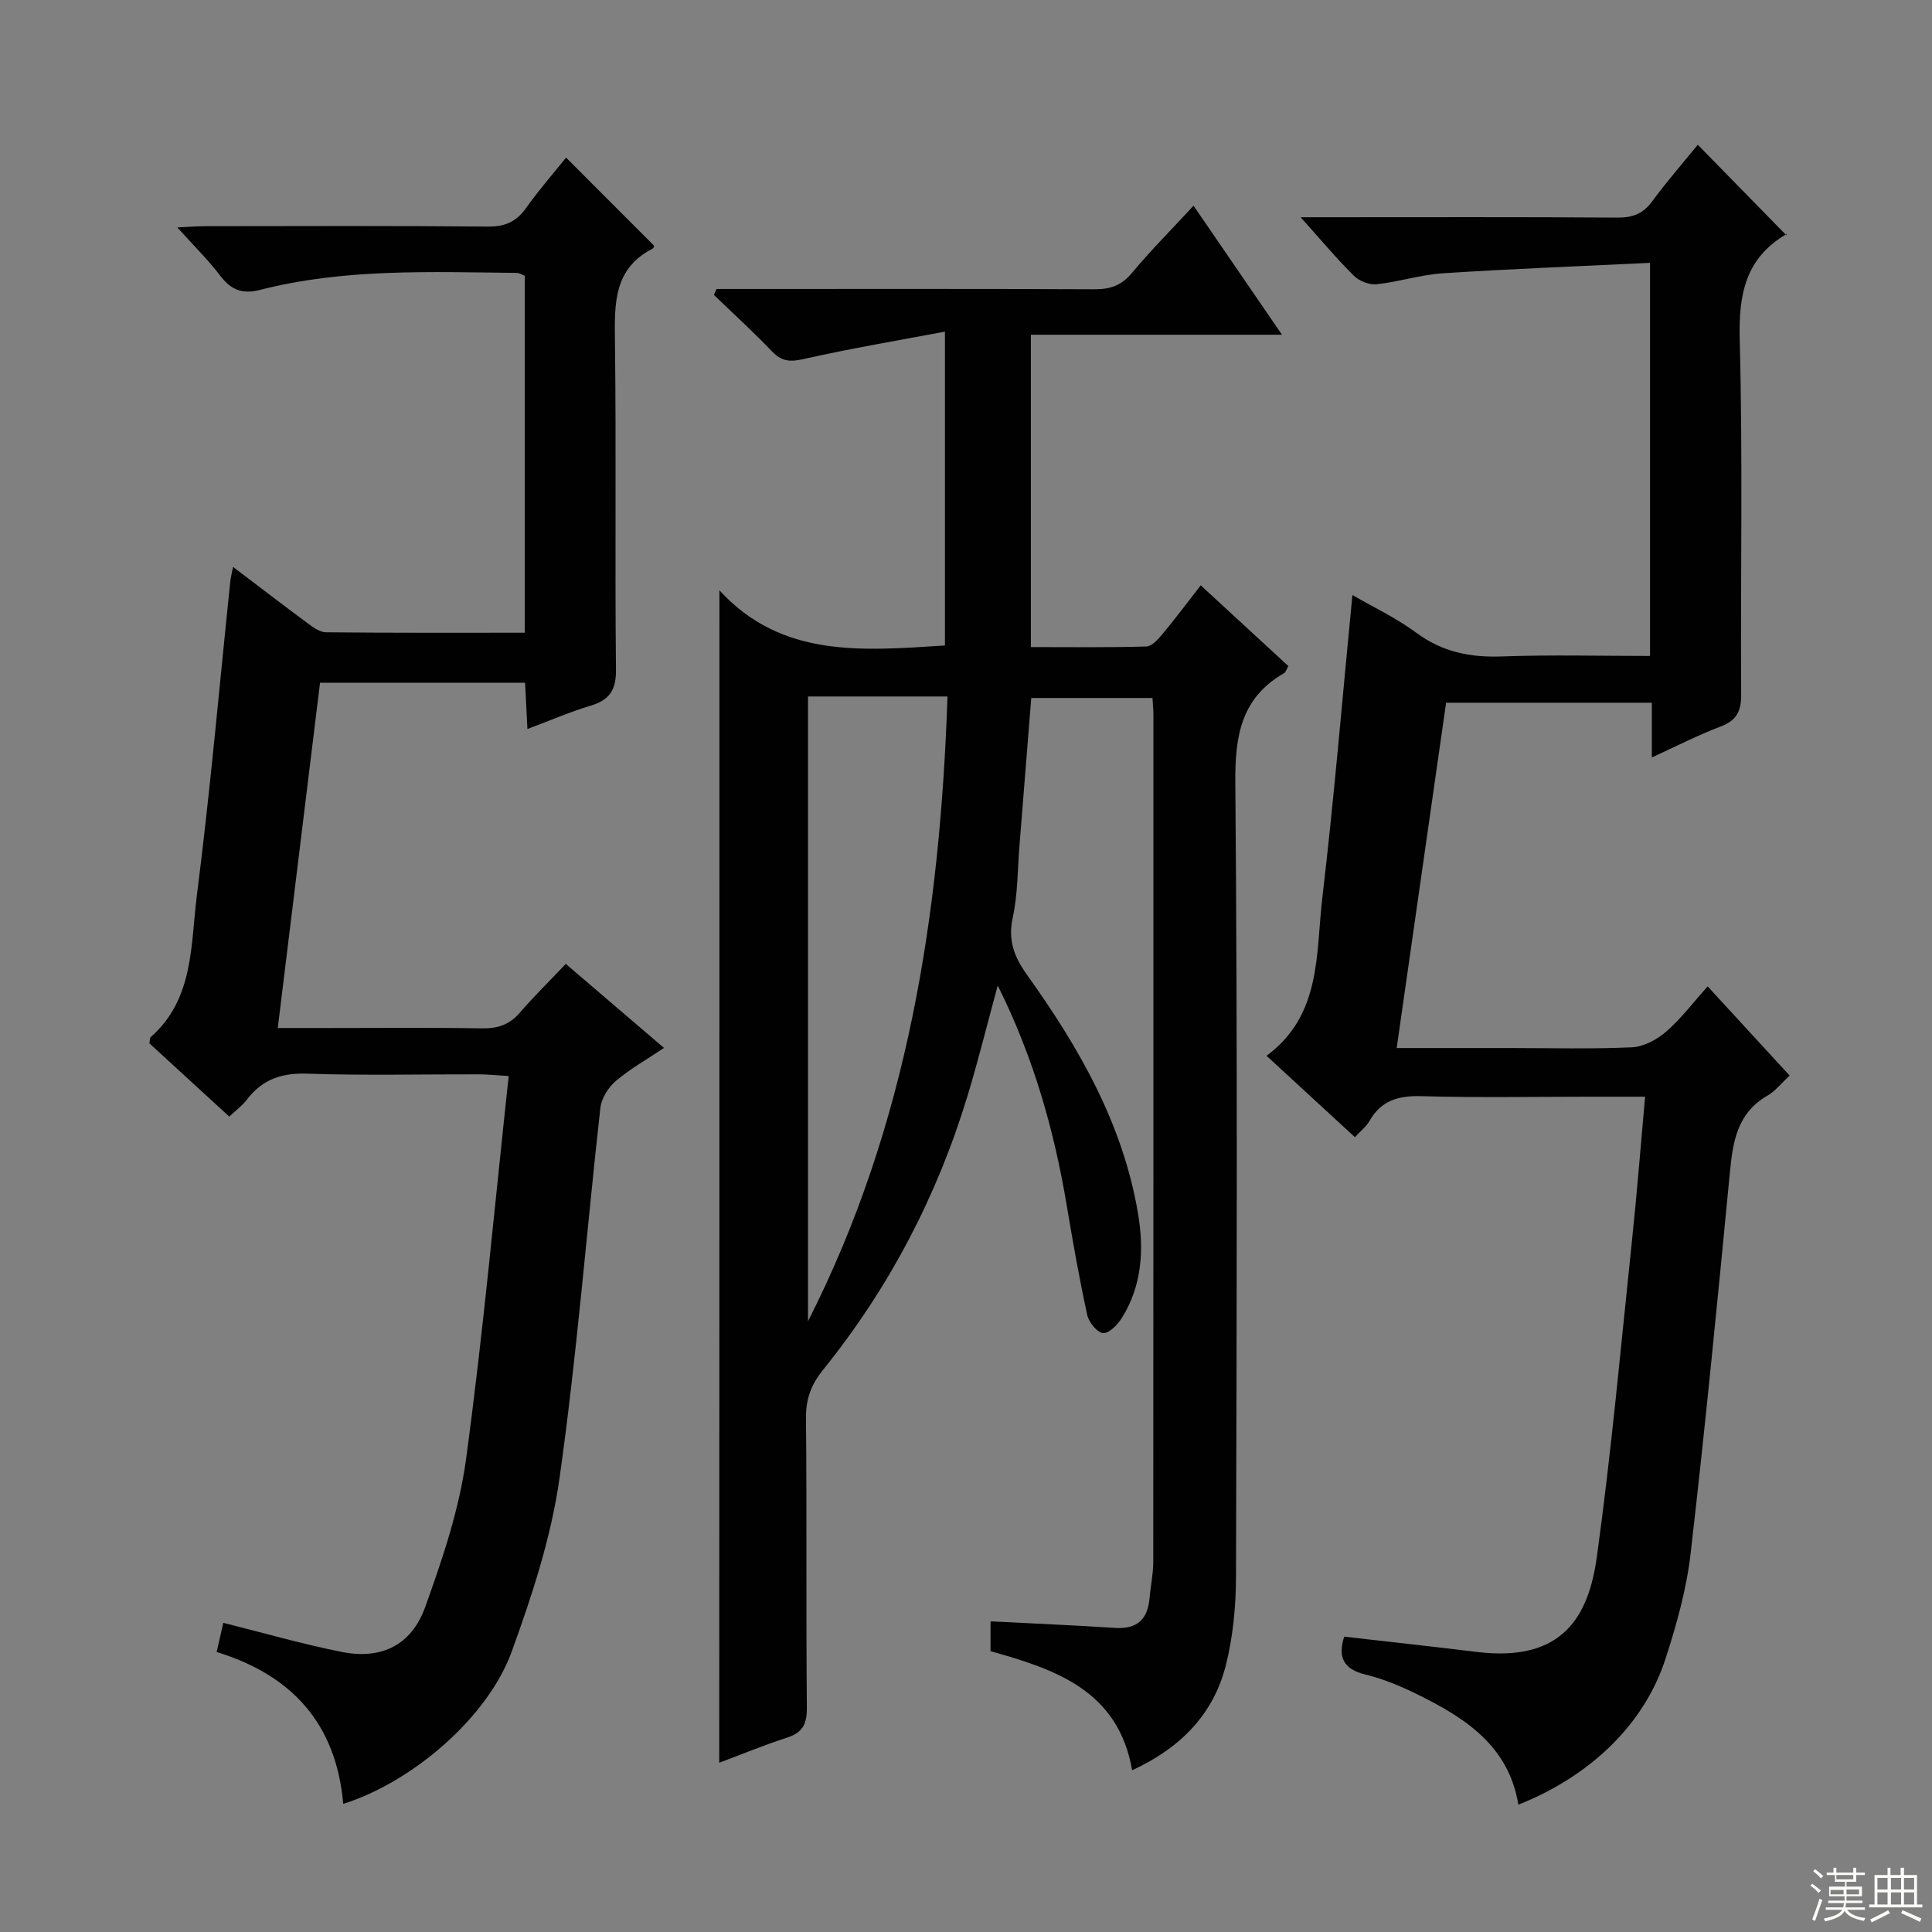
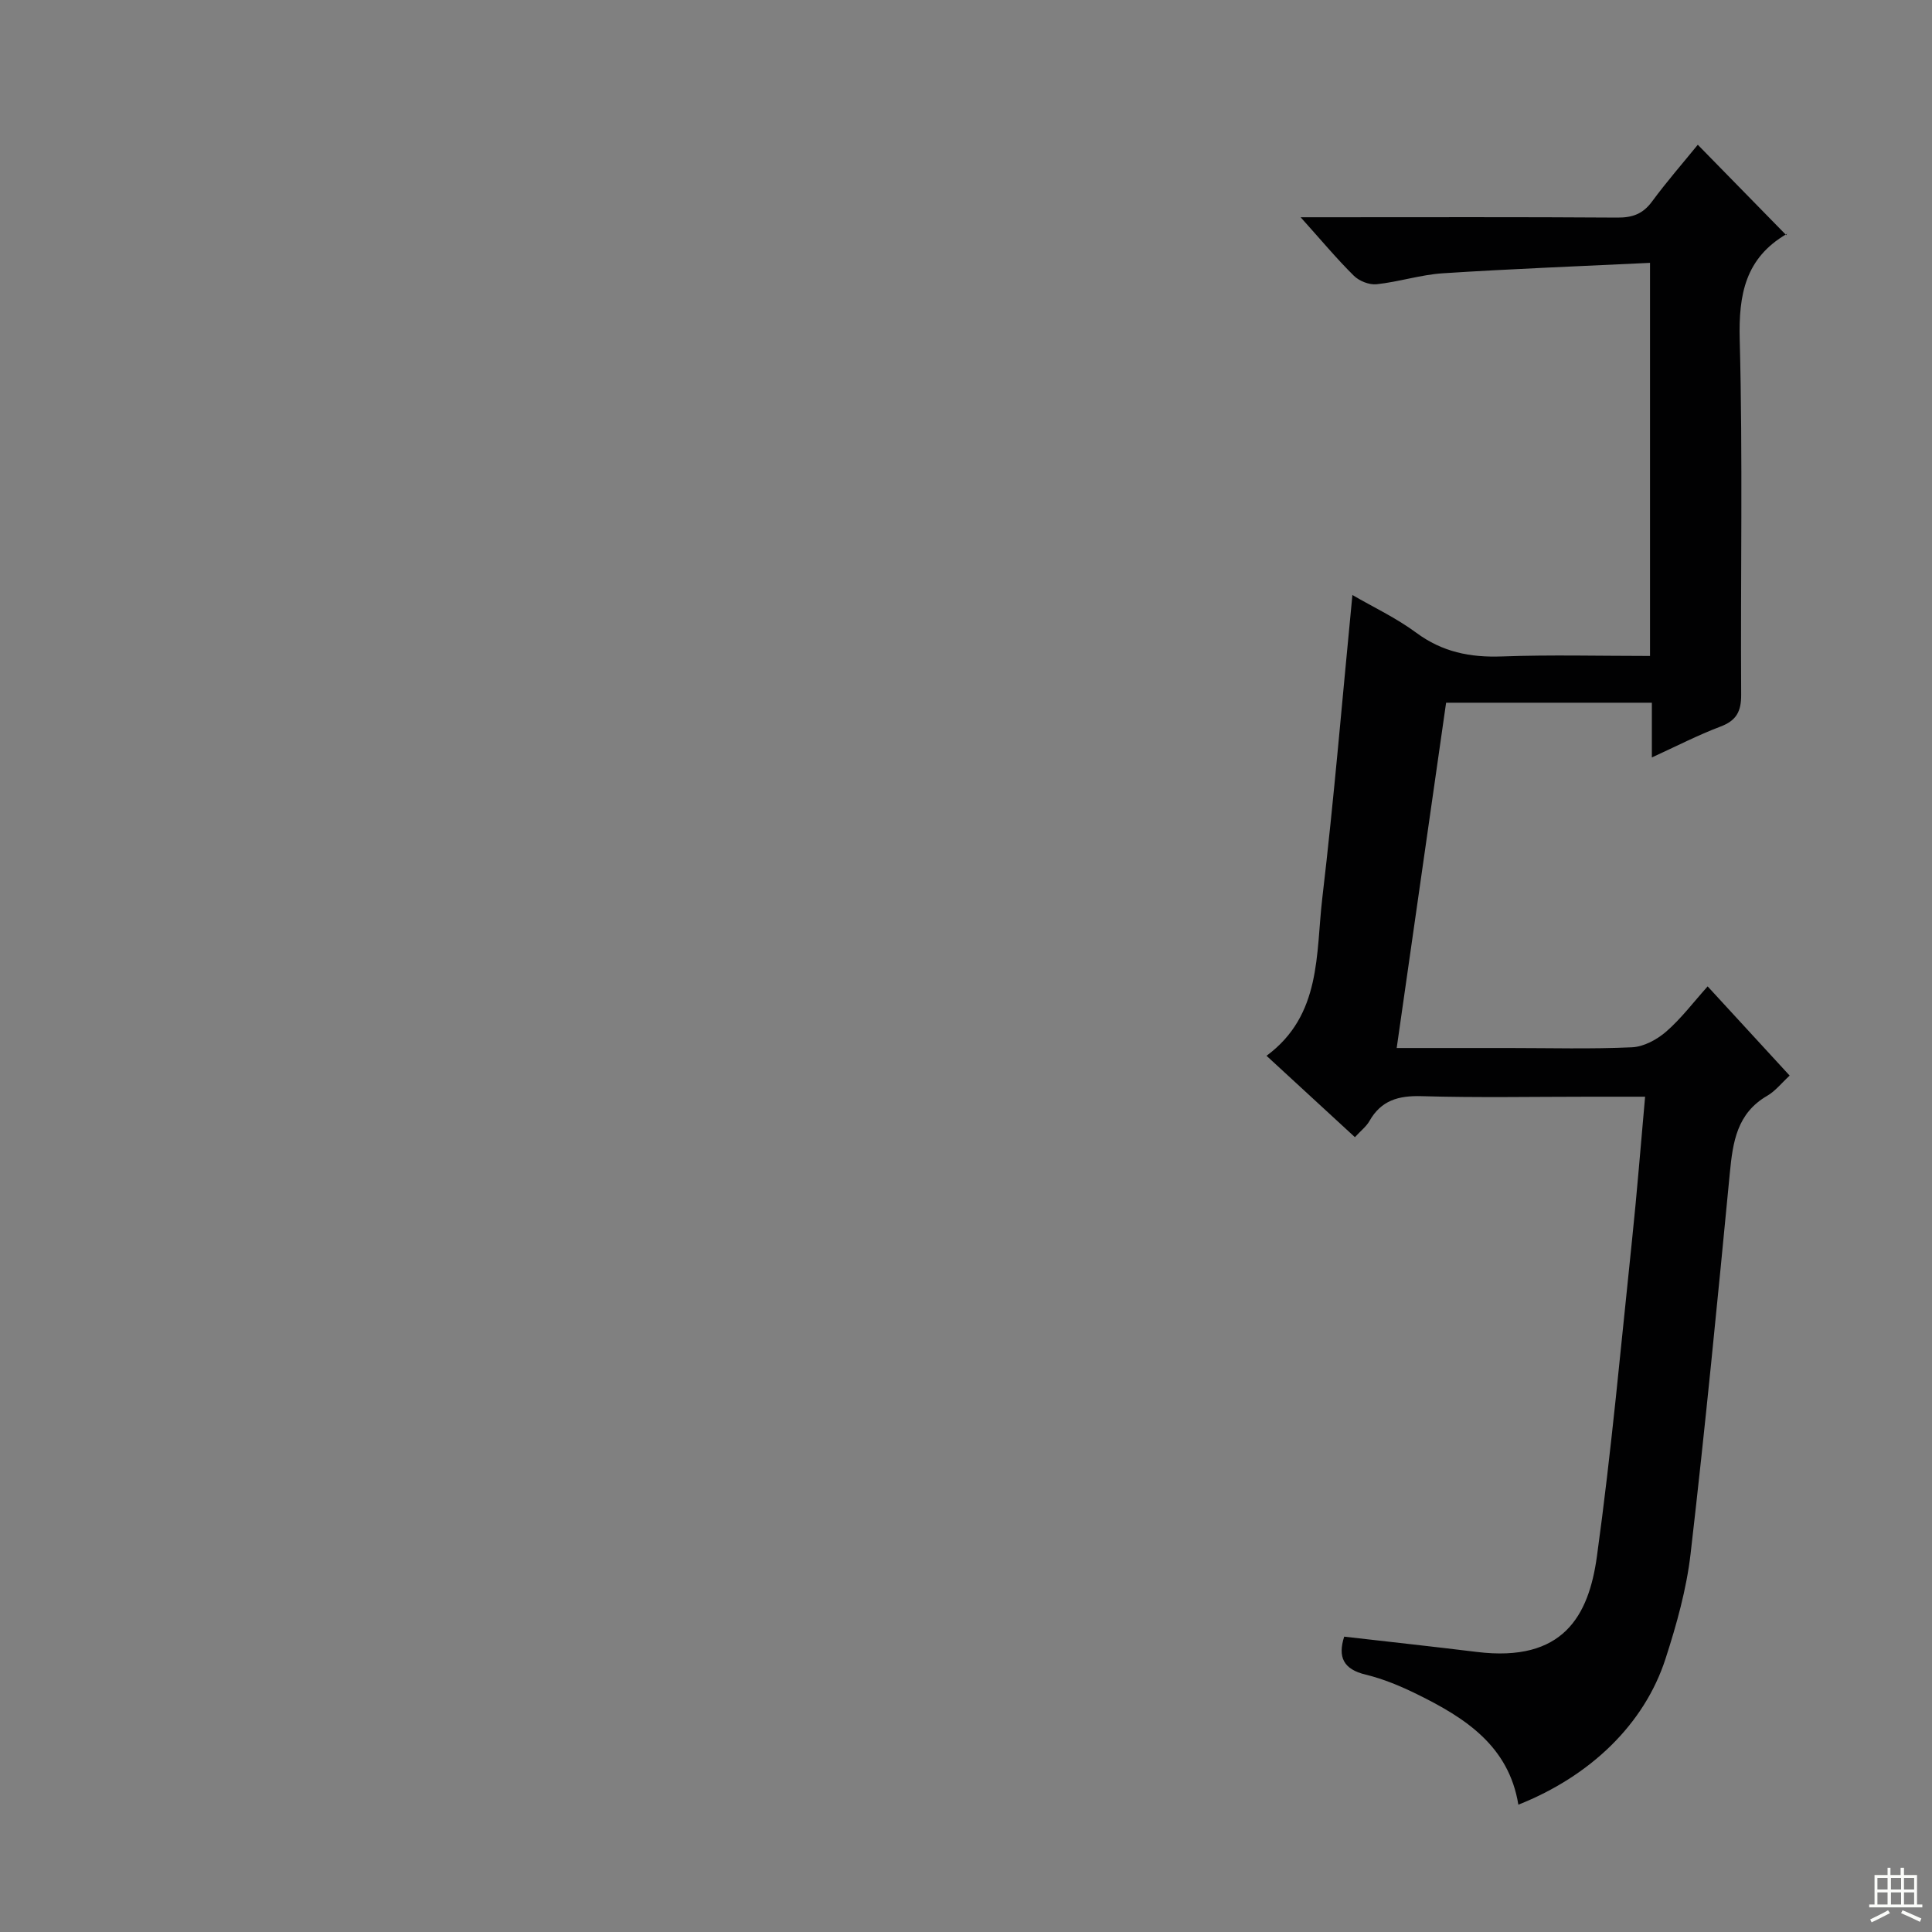
<svg xmlns="http://www.w3.org/2000/svg" enable-background="new 0 0 400 400" viewBox="0 0 400 400">
  <rect x="0" y="0" width="400" height="400" fill="#808080" stroke="none" />
  <g fill="#010102">
-     <path d="m148.95 122.22c12.91 14.11 29.69 12.49 46.69 11.42 0-21.12 0-42.34 0-64.98-9.94 1.88-19.65 3.5-29.24 5.67-2.81.64-4.55.52-6.55-1.56-3.87-4.04-8.01-7.82-12.04-11.71.18-.41.36-.82.54-1.23h5.24c24.33 0 48.66-.05 72.99.06 3.25.01 5.59-.75 7.76-3.36 3.9-4.69 8.23-9.02 12.77-13.94 6.12 8.93 11.91 17.37 18.31 26.71-17.77 0-34.75 0-51.99 0v64.67c8.03 0 15.96.11 23.89-.12 1.15-.03 2.45-1.49 3.35-2.56 2.65-3.19 5.13-6.51 7.93-10.1 6.18 5.69 12.14 11.18 18.14 16.71-.41.7-.54 1.27-.89 1.47-8.89 5.13-10.17 12.95-10.09 22.68.47 54.83.29 109.66.14 164.49-.02 6.09-.62 12.34-2.1 18.22-2.59 10.29-9.55 17.22-19.4 21.75-2.88-16.53-15.88-20.89-29.32-24.65 0-2.22 0-4.18 0-6.18 8.66.45 17.22.8 25.75 1.36 4.61.3 6.81-1.78 7.18-6.23.21-2.48.76-4.95.76-7.42.04-58.5.03-116.99.03-175.49 0-.99-.11-1.98-.19-3.39-8.29 0-16.5 0-25.1 0-.81 10.13-1.62 20.36-2.44 30.58-.4 4.97-.34 10.04-1.39 14.87-1.03 4.73.28 8.14 2.98 11.91 10.71 14.96 19.8 30.78 22.94 49.28 1.28 7.53.87 14.97-3.31 21.68-.88 1.41-2.64 3.25-3.89 3.17-1.21-.07-2.96-2.21-3.29-3.71-1.63-7.44-2.95-14.96-4.21-22.47-2.61-15.62-6.83-30.72-14.33-45.78-2.25 8.27-4.08 15.71-6.31 23.03-6.32 20.75-16.24 39.67-29.87 56.56-2.43 3.01-3.55 5.97-3.52 9.91.19 20 0 40 .18 59.99.03 3.35-.83 5.17-4.08 6.22-4.87 1.58-9.61 3.54-14.06 5.21.04-80.62.04-161.14.04-242.74zm18.34 21.98v129.35c20.67-40.7 27.35-84.33 28.88-129.35-10.13 0-19.26 0-28.88 0z" />
    <path d="m370.53 222.69c-1.7 1.56-2.97 3.21-4.63 4.17-6.29 3.63-7.14 9.58-7.76 16.02-2.53 26.29-5.09 52.57-8.12 78.8-.85 7.35-2.9 14.66-5.19 21.74-4.38 13.56-15.57 24.31-30.47 30.22-1.98-12.17-11.01-17.97-20.91-22.84-3.41-1.68-7-3.19-10.68-4.08-4.68-1.12-5.81-3.67-4.47-7.87 9.17 1.05 18.34 2.05 27.49 3.17 17.85 2.18 23.13-7.45 24.83-19.76 3.02-21.88 5-43.9 7.31-65.87 1-9.54 1.75-19.1 2.67-29.33-4.09 0-7.7 0-11.31 0-11.67 0-23.34.23-34.99-.11-4.79-.14-8.36.88-10.78 5.16-.64 1.12-1.75 1.97-3 3.33-6.15-5.67-12.2-11.24-18.3-16.85 11.43-8.43 10.19-21.15 11.55-32.67 2.43-20.61 4.14-41.3 6.23-62.73 4.3 2.5 9.07 4.74 13.22 7.81 5.4 4 11.16 5.15 17.73 4.91 10.11-.37 20.25-.1 30.67-.1 0-27.07 0-53.62 0-81.39-14.45.7-28.69 1.24-42.89 2.16-4.6.3-9.11 1.78-13.72 2.27-1.52.16-3.61-.66-4.72-1.77-3.54-3.5-6.74-7.35-11.01-12.1h5.59c20 0 40-.07 59.99.07 3.13.02 5.29-.76 7.17-3.32 3.04-4.12 6.42-8 9.48-11.76 6.07 6.2 11.96 12.22 18.34 18.74.16-.86.21-.36.03-.25-8.51 4.98-9.94 12.48-9.69 21.87.65 24.48.15 48.99.3 73.48.02 3.51-.99 5.38-4.31 6.63-4.61 1.74-9.02 4.02-14.18 6.38 0-4.17 0-7.58 0-11.33-14.37 0-28.27 0-42.6 0-3.39 23.69-6.77 47.3-10.23 71.49h23.23c8.5 0 17.01.24 25.49-.15 2.44-.11 5.18-1.6 7.09-3.26 3.09-2.69 5.61-6.05 8.57-9.35 5.73 6.25 11.22 12.22 16.98 18.47z" />
-     <path d="m71.06 373.47c-1.46-16.77-10.79-26.7-26.2-31.44.54-2.39.97-4.29 1.37-6.04 8.3 2.07 16.38 4.41 24.6 6.04 8.08 1.6 14.34-1.39 17.18-9.25 3.58-9.95 7.05-20.2 8.47-30.61 3.55-26.13 5.92-52.42 8.84-79.39-2.72-.16-4.45-.35-6.17-.35-11.83-.03-23.67.27-35.49-.14-5.33-.19-9.33 1.17-12.53 5.36-.98 1.29-2.35 2.28-3.66 3.53-5.67-5.2-11.17-10.24-16.54-15.17.13-.67.07-1.11.26-1.28 9.02-7.9 8.26-19.19 9.58-29.45 2.76-21.57 4.65-43.25 6.91-64.89.08-.79.29-1.56.57-3.02 5.38 4.08 10.34 7.9 15.38 11.62 1.15.85 2.56 1.9 3.85 1.92 13.63.14 27.25.09 41.17.09 0-24.85 0-49.27 0-73.91-.51-.18-1.11-.58-1.7-.59-17.79-.18-35.65-.96-53.11 3.52-3.8.97-6.08-.07-8.32-3.03-2.49-3.27-5.46-6.18-8.81-9.91 2.41-.11 4.14-.24 5.86-.25 19.5-.02 38.99-.1 58.49.08 3.56.03 5.88-1.04 7.9-3.9 2.58-3.65 5.55-7.02 8.24-10.38 6.18 6.19 12.17 12.18 18.23 18.25-.01.02-.06.47-.3.59-8.12 4.16-7.91 11.43-7.81 19.15.28 22.66-.03 45.33.21 67.99.05 4.27-1.33 6.32-5.27 7.5-4.27 1.28-8.39 3.07-13.06 4.82-.17-3.31-.33-6.33-.49-9.58-14.18 0-28.09 0-42.45 0-2.89 23.65-5.77 47.15-8.75 71.49h10.31c10.66 0 21.33-.11 31.99.07 3.26.06 5.69-.77 7.84-3.27 2.93-3.4 6.15-6.55 9.49-10.07 6.81 5.82 13.21 11.3 20.33 17.39-3.61 2.43-7.04 4.34-9.97 6.85-1.55 1.33-2.98 3.58-3.2 5.56-2.86 25.58-4.86 51.28-8.47 76.75-1.73 12.2-5.68 24.24-9.91 35.89-4.98 13.63-20.58 26.98-34.86 31.46z" />
  </g>
-   <path d="m374.8 390.4.4-.4c.7.5 1.3 1 1.8 1.4l-.5.5c-.5-.6-1.1-1.1-1.7-1.5zm1 7.3-.6-.3c.5-1.4 1.1-2.8 1.5-4.3.2.1.4.2.6.3-.5 1.3-1 2.8-1.5 4.3zm-.4-10.3.4-.4c.4.3 1 .8 1.7 1.4l-.5.5c-.4-.5-1-1-1.6-1.5zm2.5.3h1.7v-1h.6v1h3.5v-1h.6v1h1.8v.5h-1.8v1.4h-2v1h3.2v2h-3.2v.9h3.3v.5h-3.4c0 .3-.1.6-.1.9h4v.5h-3.7c.7.9 1.9 1.5 3.8 1.7-.1.2-.2.4-.3.6-2.1-.4-3.5-1.1-4-2.1-.4 1-1.8 1.7-4 2.2-.1-.2-.2-.4-.3-.6 2.1-.4 3.4-1 3.8-1.8h-3.4v-.5h3.6c.1-.3.1-.6.2-.9h-3.3v-.5h3.4c0-.3 0-.6 0-.9h-3.2v-2h3.3v-1h-2.1v-1.4h-1.7v-.5zm1.1 3.5v1h2.7c0-.3 0-.4 0-.4 0-.1 0-.2 0-.2 0-.1 0-.2 0-.3h-2.7zm1.2-3v.9h3.5v-.9zm4.7 3h-2.6v.6.4h2.6z" fill="#fbfcfa" />
  <path d="m393.6 386.7h.6v1.5h2.7v6.1h1.1v.6h-11v-.6h1.1v-6.1h2.7v-1.5h.6v1.5h2.1v-1.5zm-2.7 8.8.4.6c-1.2.6-2.5 1.3-3.8 1.9-.1-.2-.2-.4-.3-.6 1.2-.6 2.5-1.2 3.7-1.9zm-2.2-6.7v2.4h2.1v-2.4zm0 3v2.5h2.1v-2.5zm2.8-3v2.4h2.1v-2.4zm0 3v2.5h2.1v-2.5zm6 6.1c-1.4-.7-2.7-1.3-3.9-1.8l.3-.6c1.5.6 2.7 1.2 3.9 1.7zm-1.2-9.1h-2.1v2.4h2.1zm-2.1 3v2.5h2.1v-2.5z" fill="#fbfcfa" />
</svg>